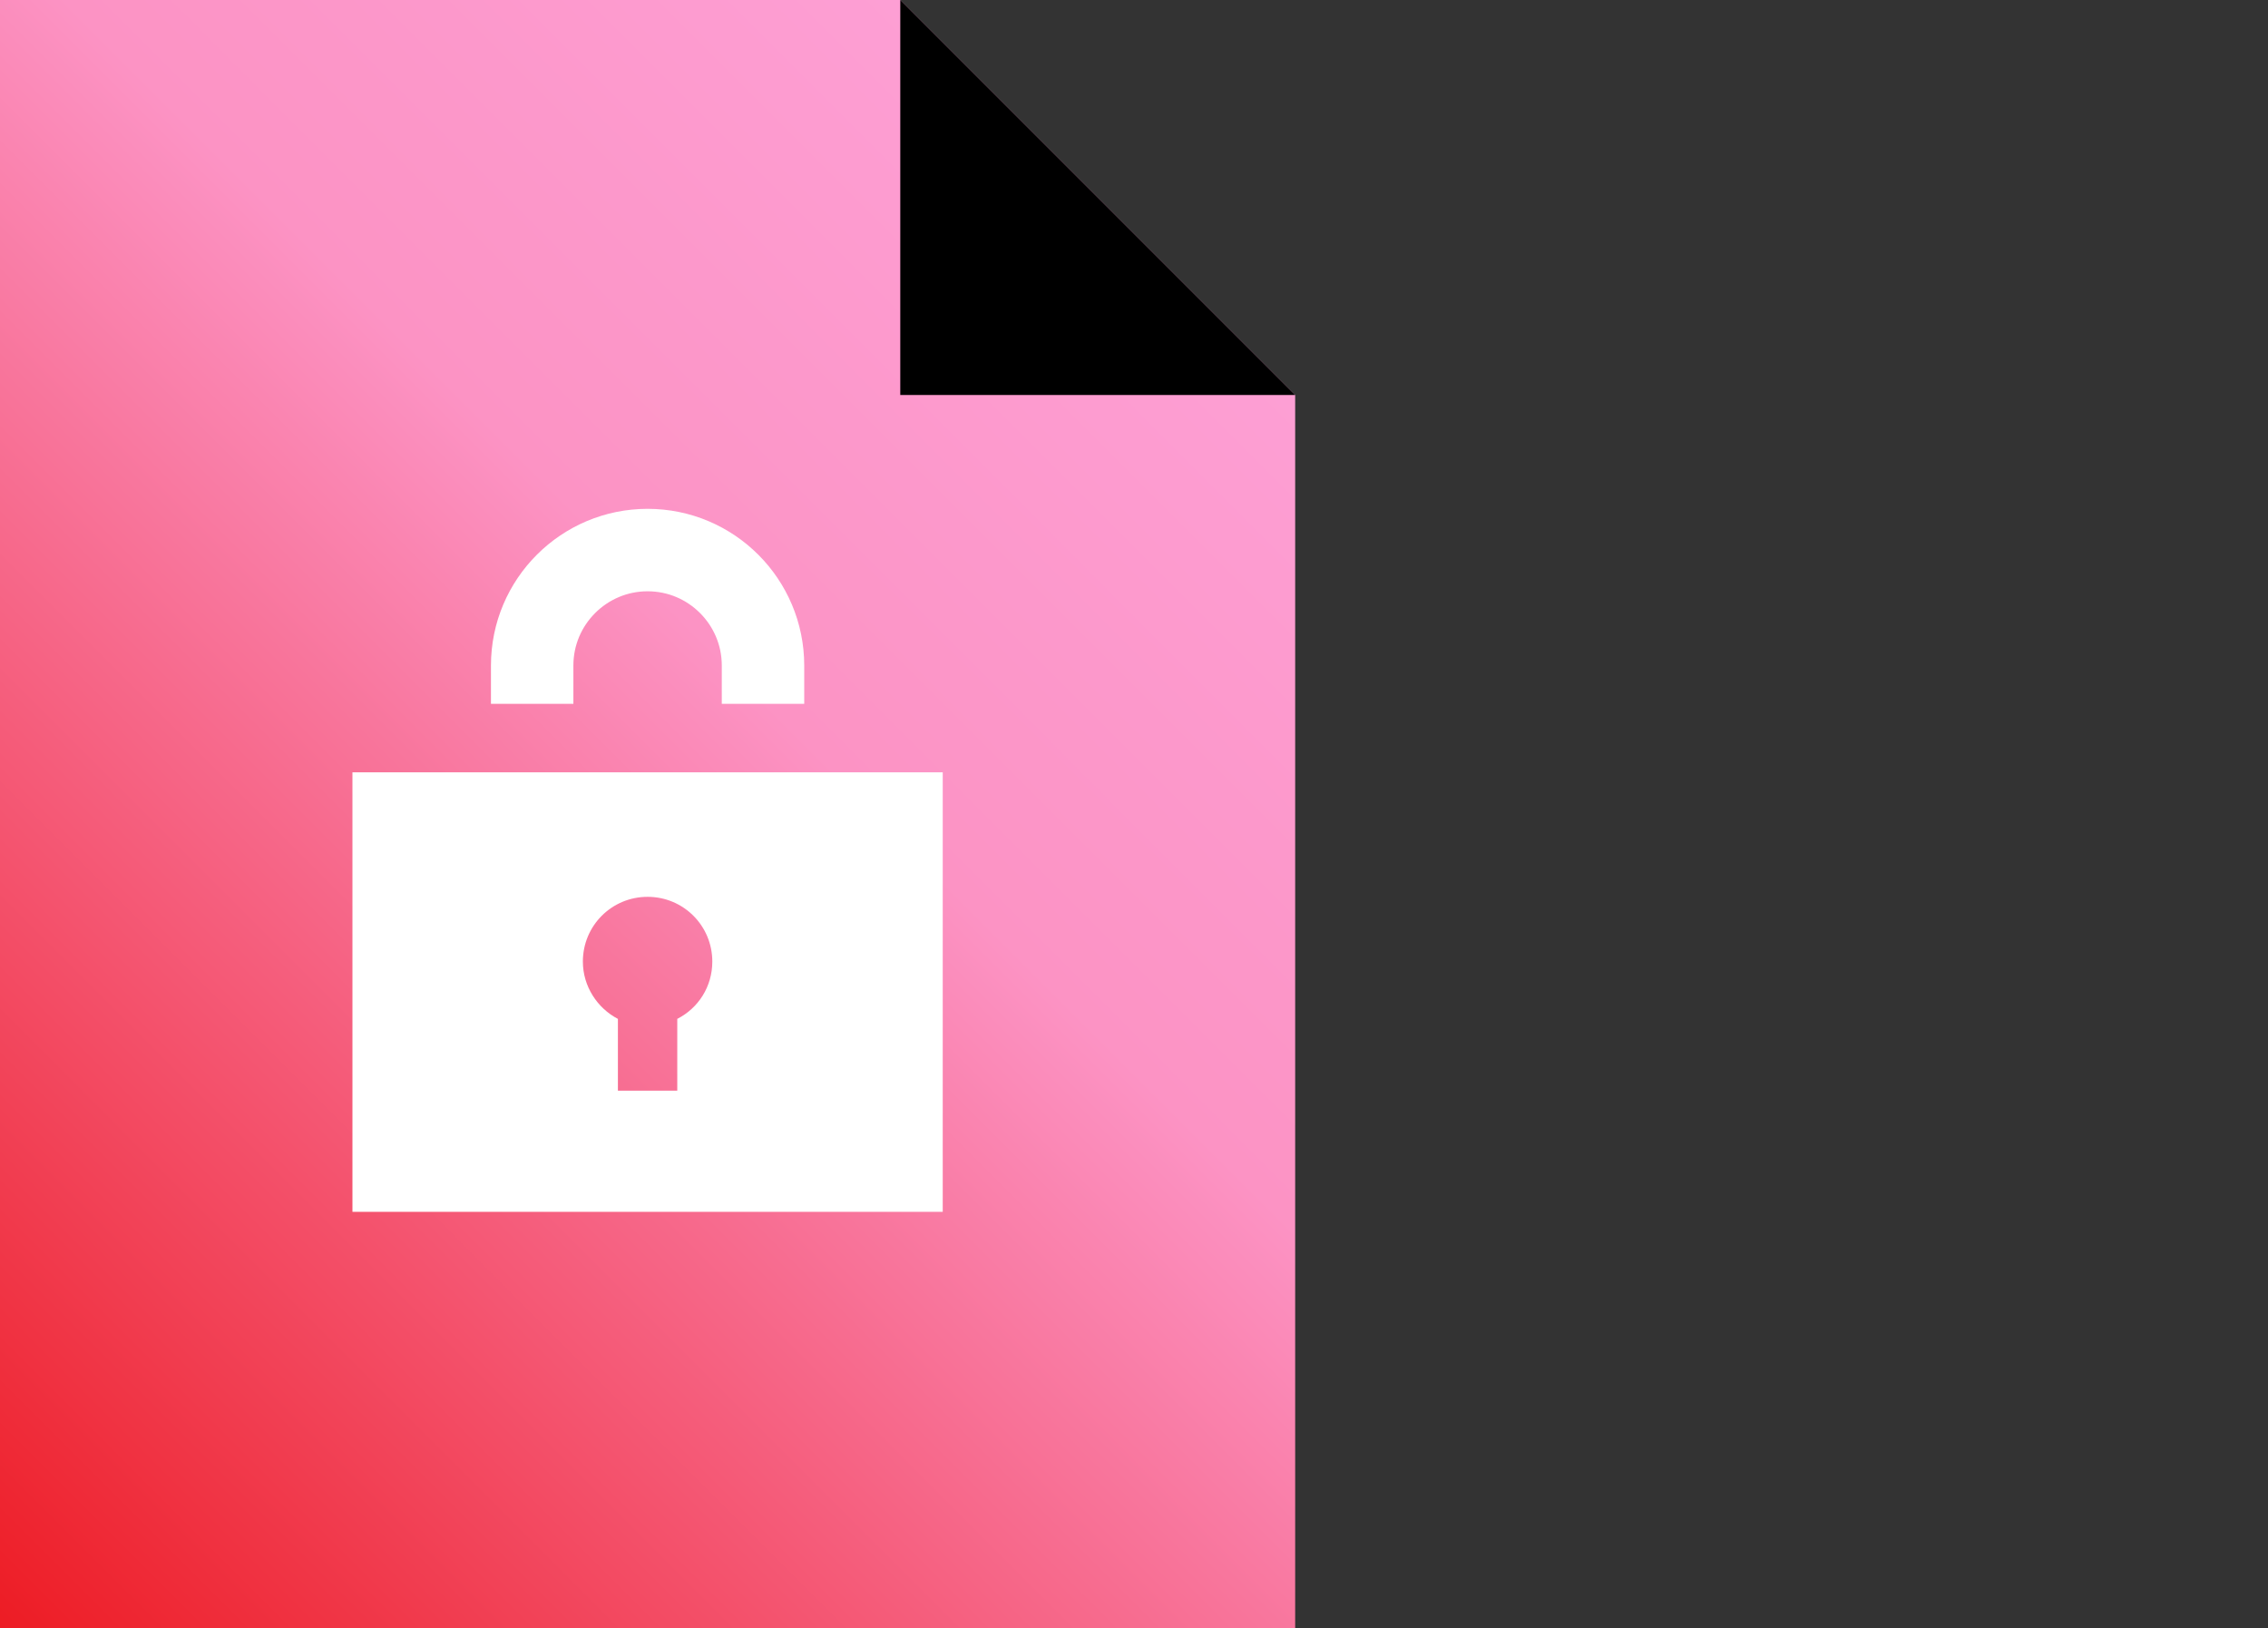
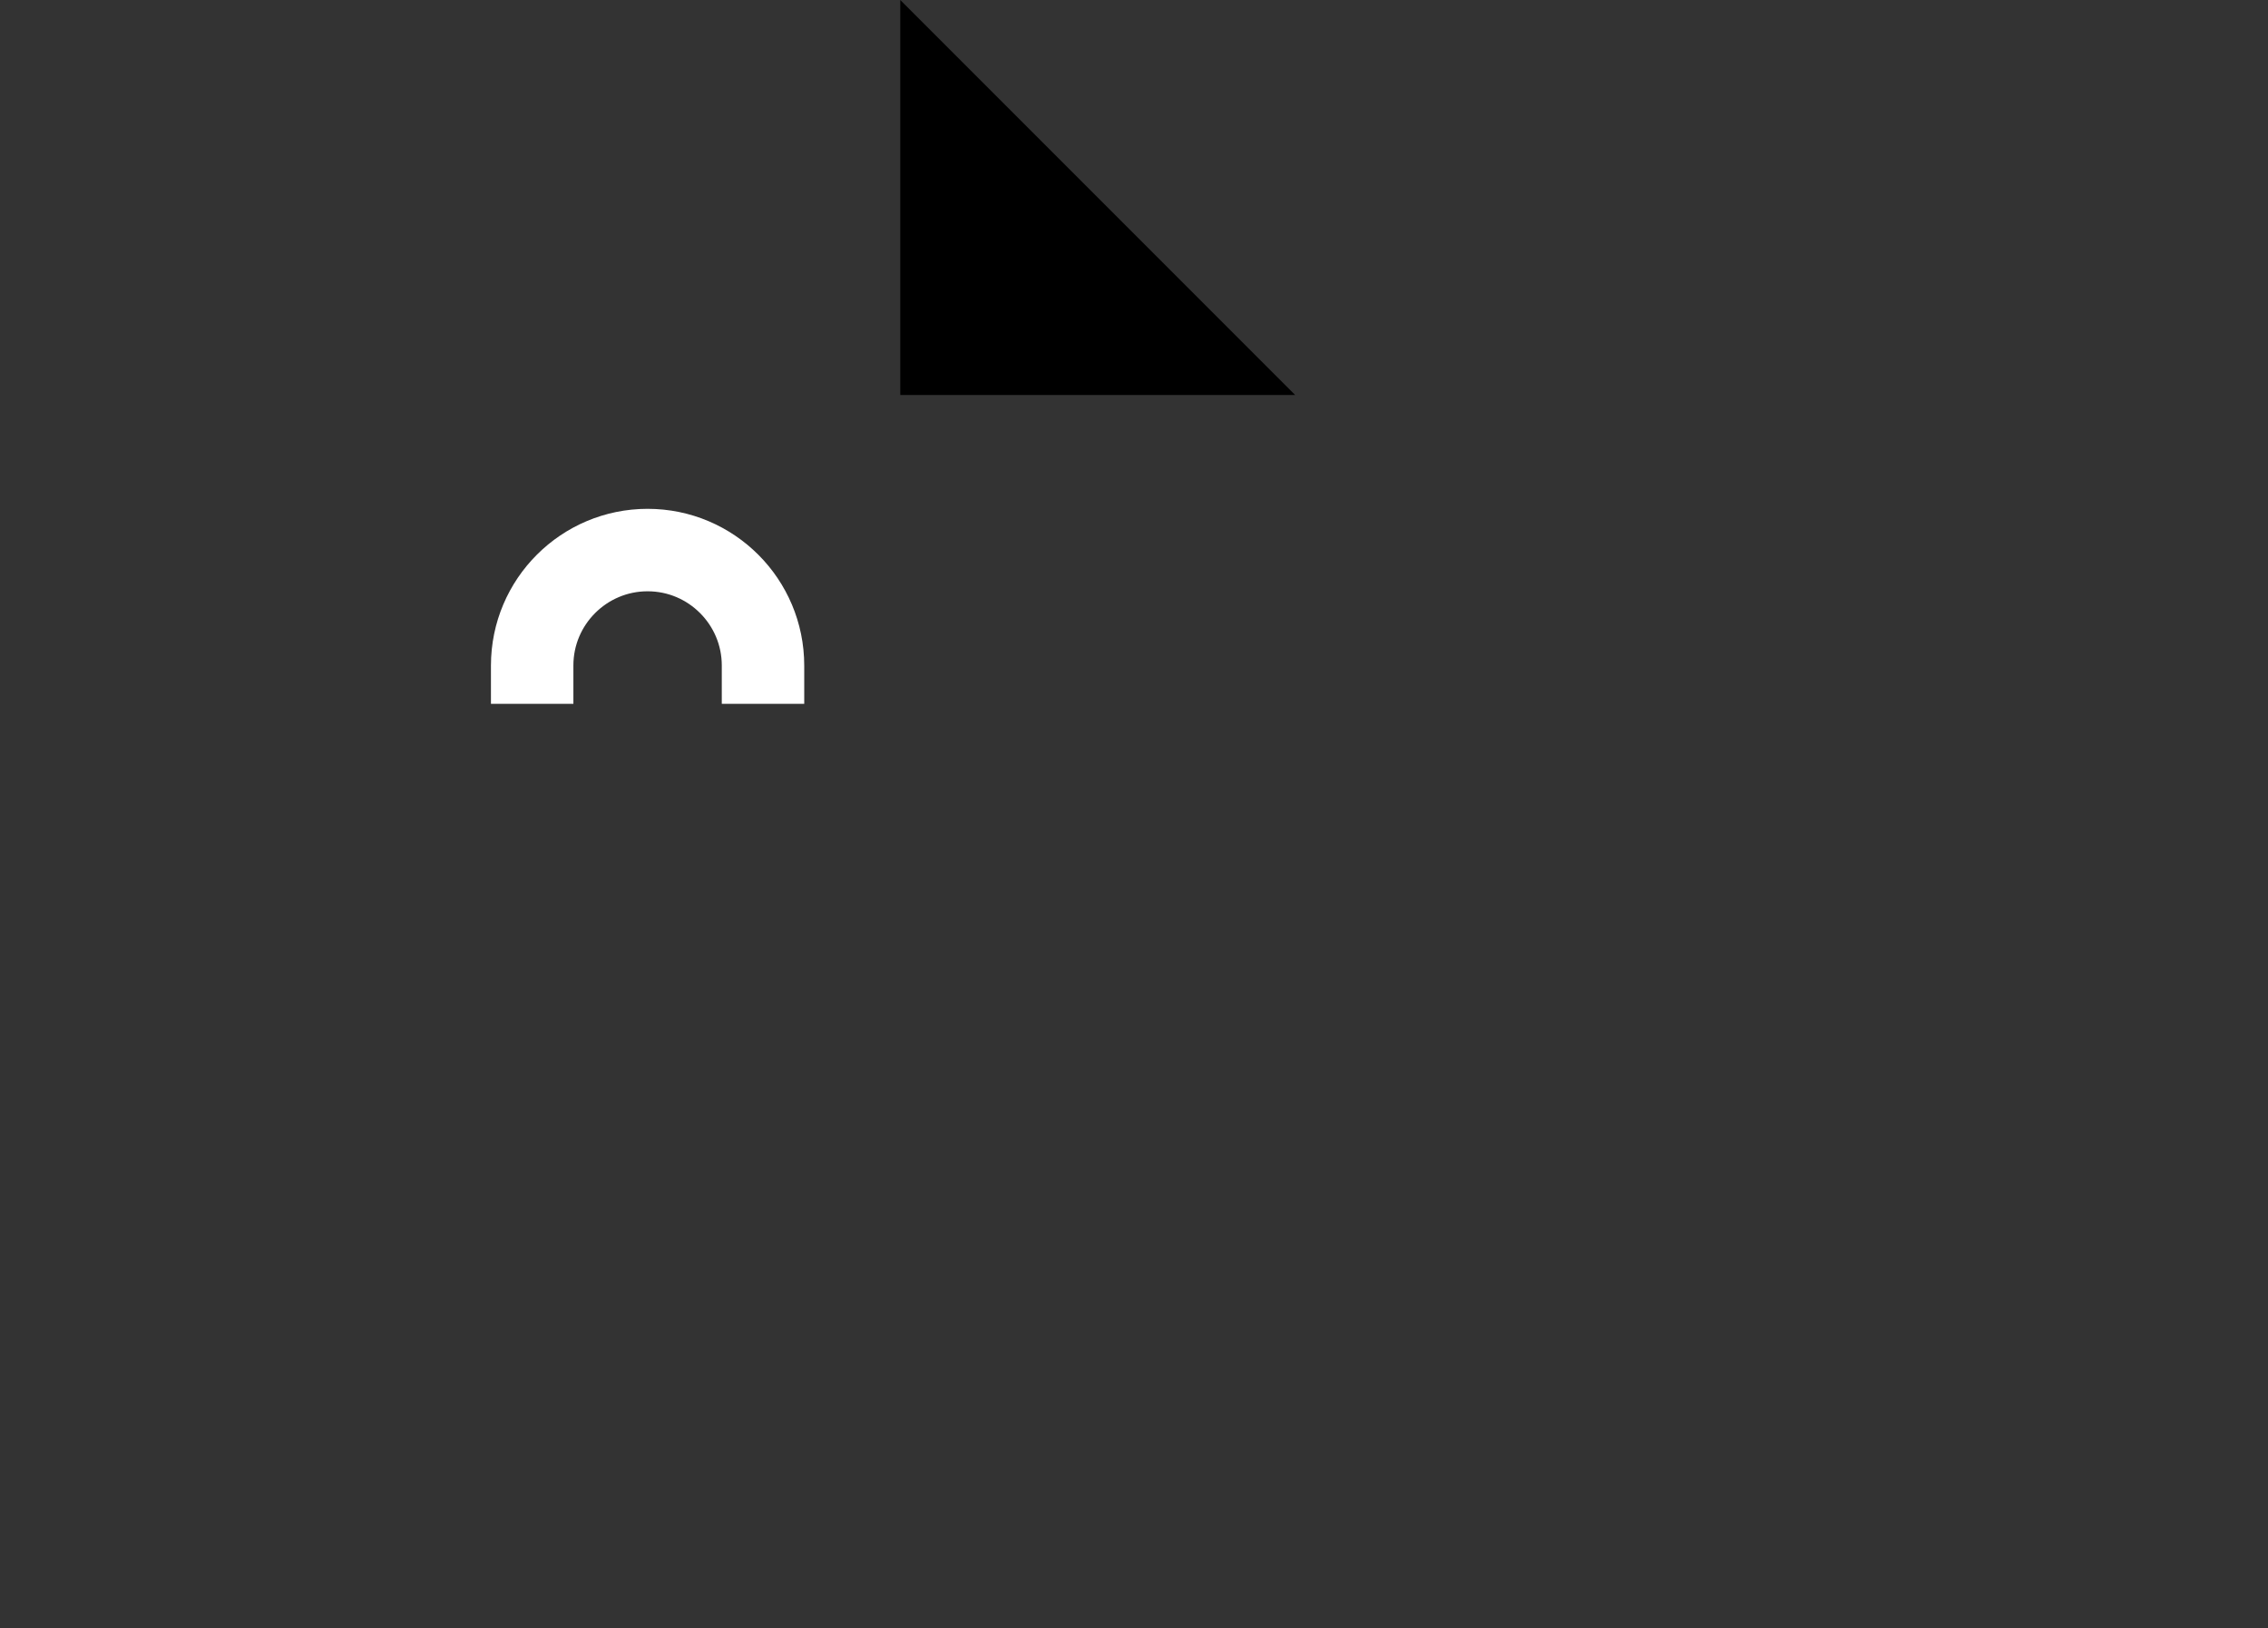
<svg xmlns="http://www.w3.org/2000/svg" id="Layer_1" data-name="Layer 1" width="55.02" height="39.49" viewBox="0 0 55.02 39.49">
  <rect x="0" y="0" width="55.02" height="39.49" fill="#333333" stroke="none" />
  <defs>
    <style>
      .cls-1 {
        fill: url(#linear-gradient);
      }

      .cls-2 {
        fill: #fff;
      }

      .cls-3 {
        fill: none;
        stroke: #fff;
        stroke-miterlimit: 10;
        stroke-width: 2px;
      }
    </style>
    <linearGradient id="linear-gradient" x1="28.65" y1="6.81" x2="-2.02" y2="37.47" gradientUnits="userSpaceOnUse">
      <stop offset="0" stop-color="#fd9fd4" />
      <stop offset=".33" stop-color="#fc93c4" />
      <stop offset="1" stop-color="#ed1c24" />
    </linearGradient>
  </defs>
  <g>
-     <polygon class="cls-1" points="31.42 9.58 31.42 39.49 0 39.49 0 0 21.84 0 31.42 9.58" />
    <polygon points="31.42 9.58 21.84 9.58 21.84 0 31.42 9.58" />
  </g>
  <g>
-     <path class="cls-2" d="M8.55,18.73v10.66h14.32v-10.66h-14.32ZM16.43,24.7v1.75h-1.44v-1.74c-.5-.26-.85-.79-.85-1.39,0-.87.7-1.57,1.57-1.57s1.57.7,1.57,1.57c0,.61-.34,1.13-.85,1.39Z" />
    <path class="cls-3" d="M12.91,17.07v-.93c0-1.55,1.26-2.8,2.8-2.8h0c1.55,0,2.8,1.26,2.8,2.8v.93" />
  </g>
</svg>